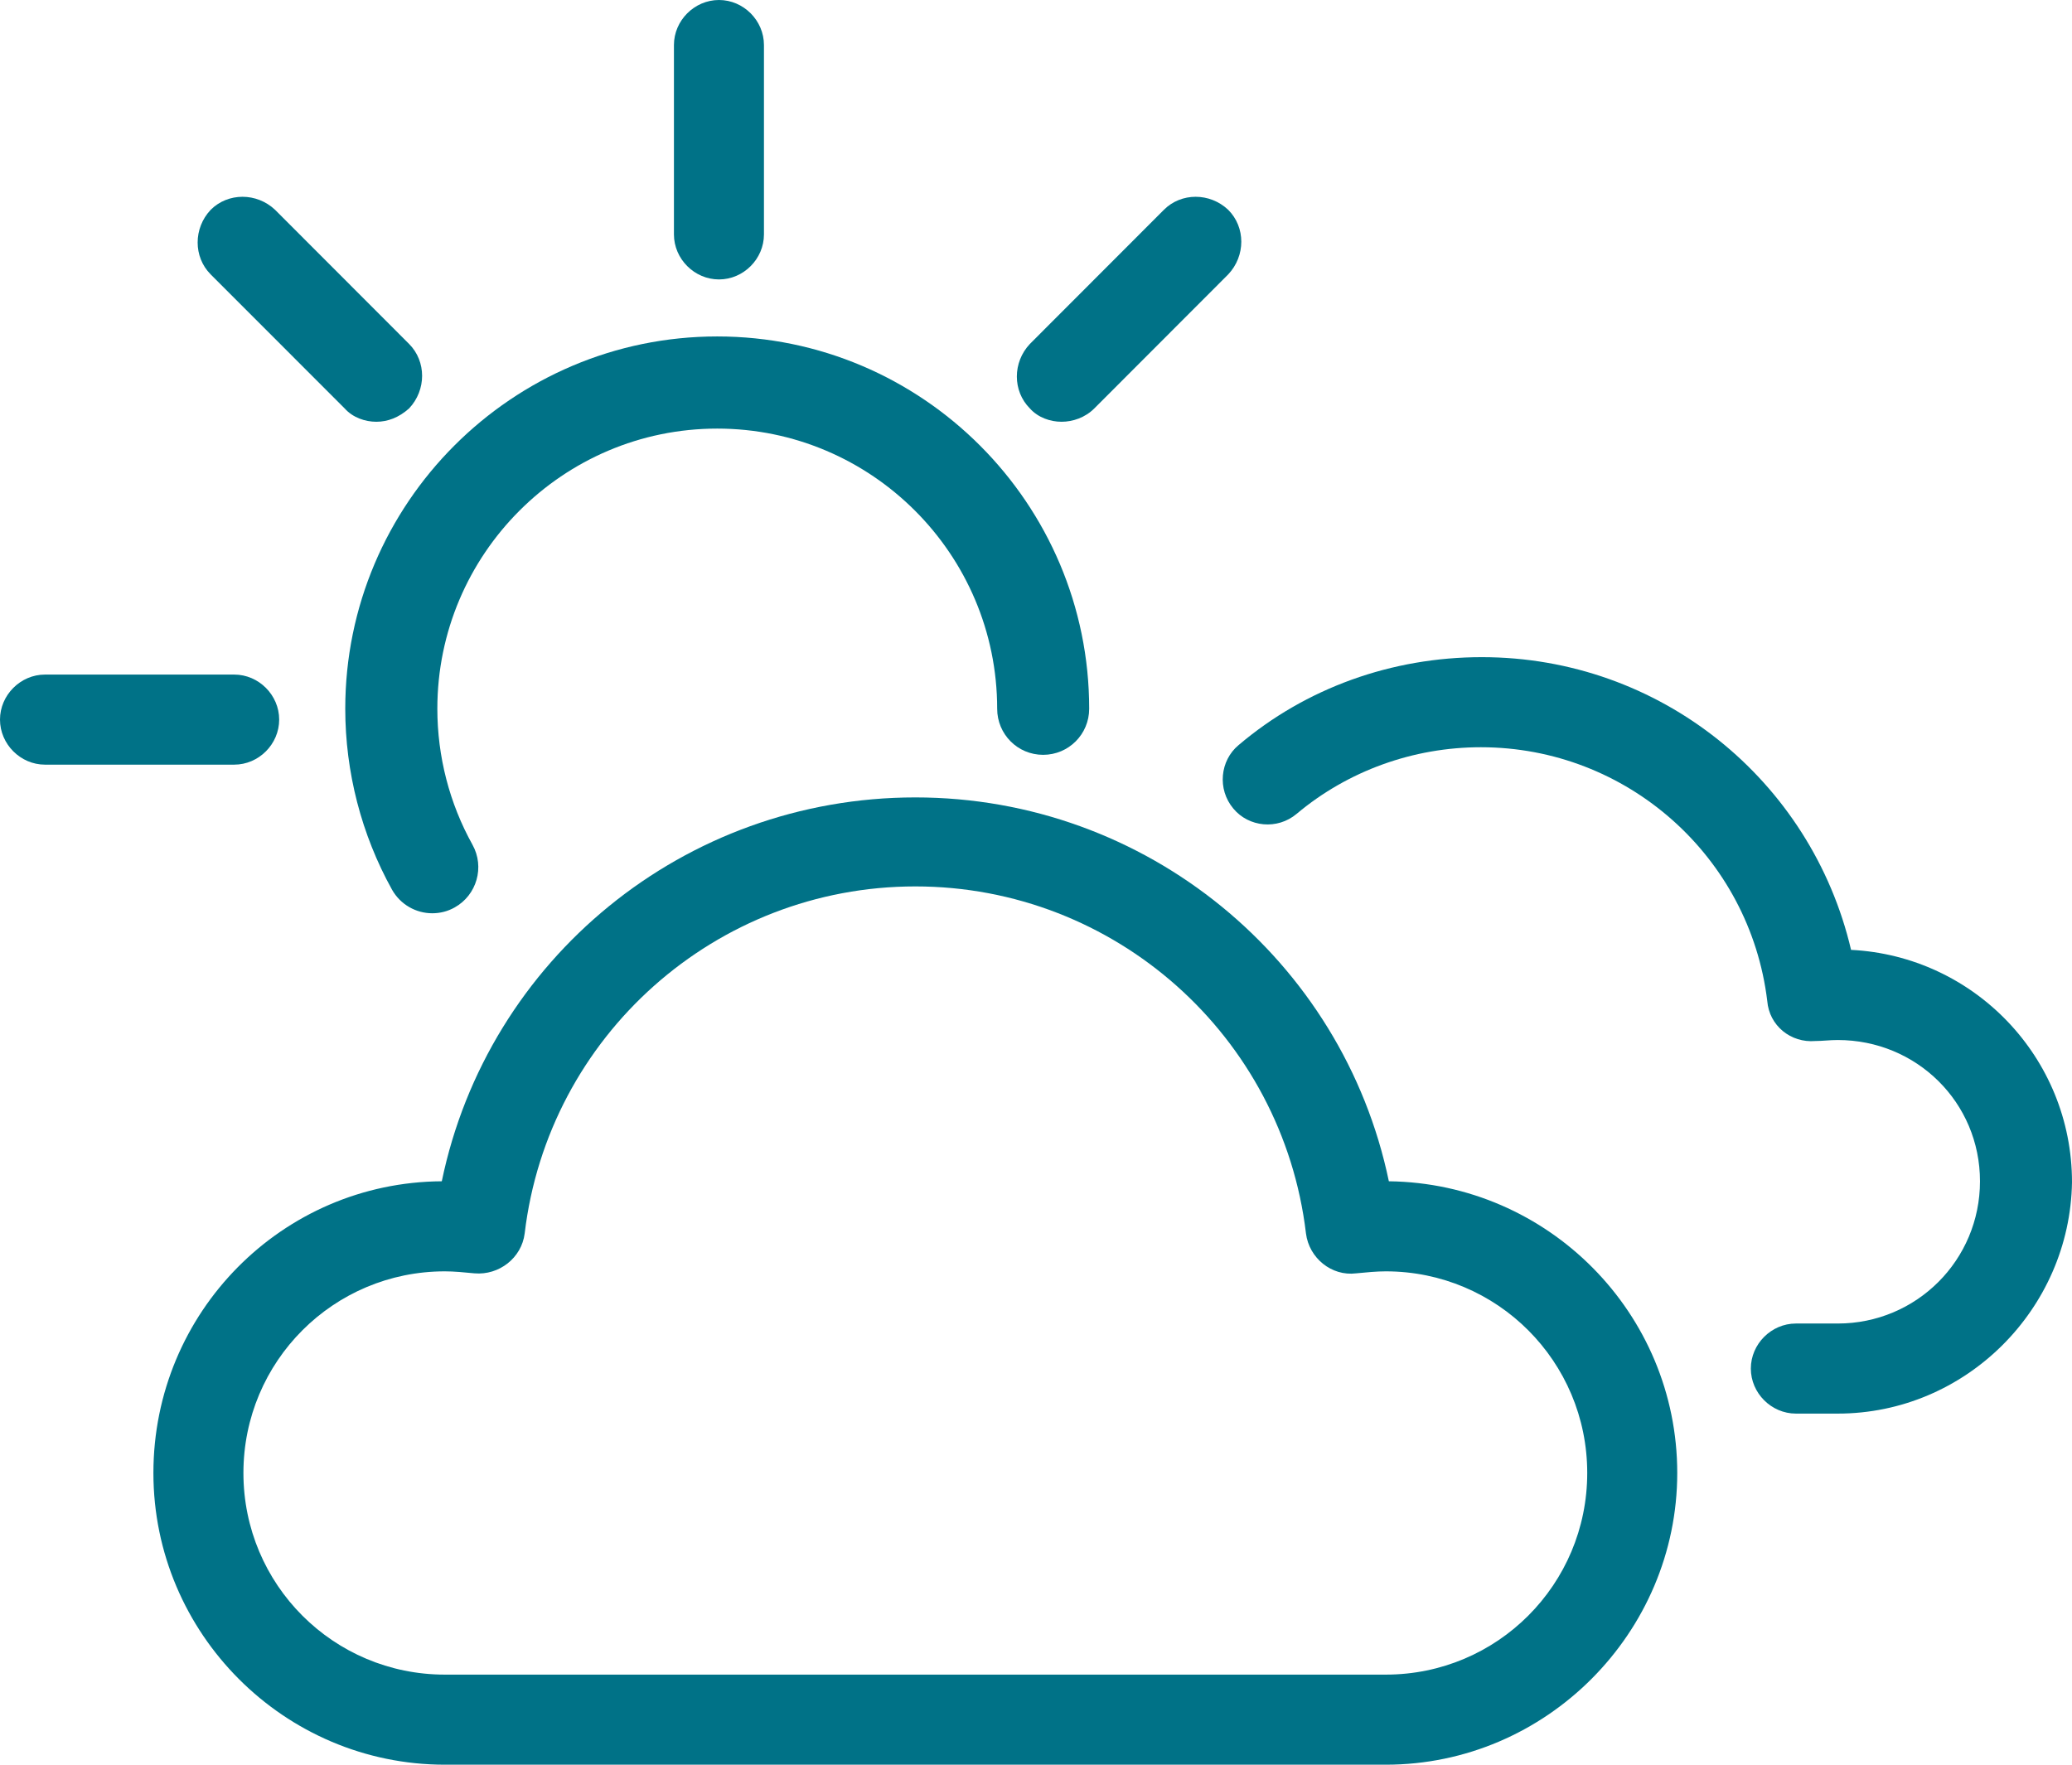
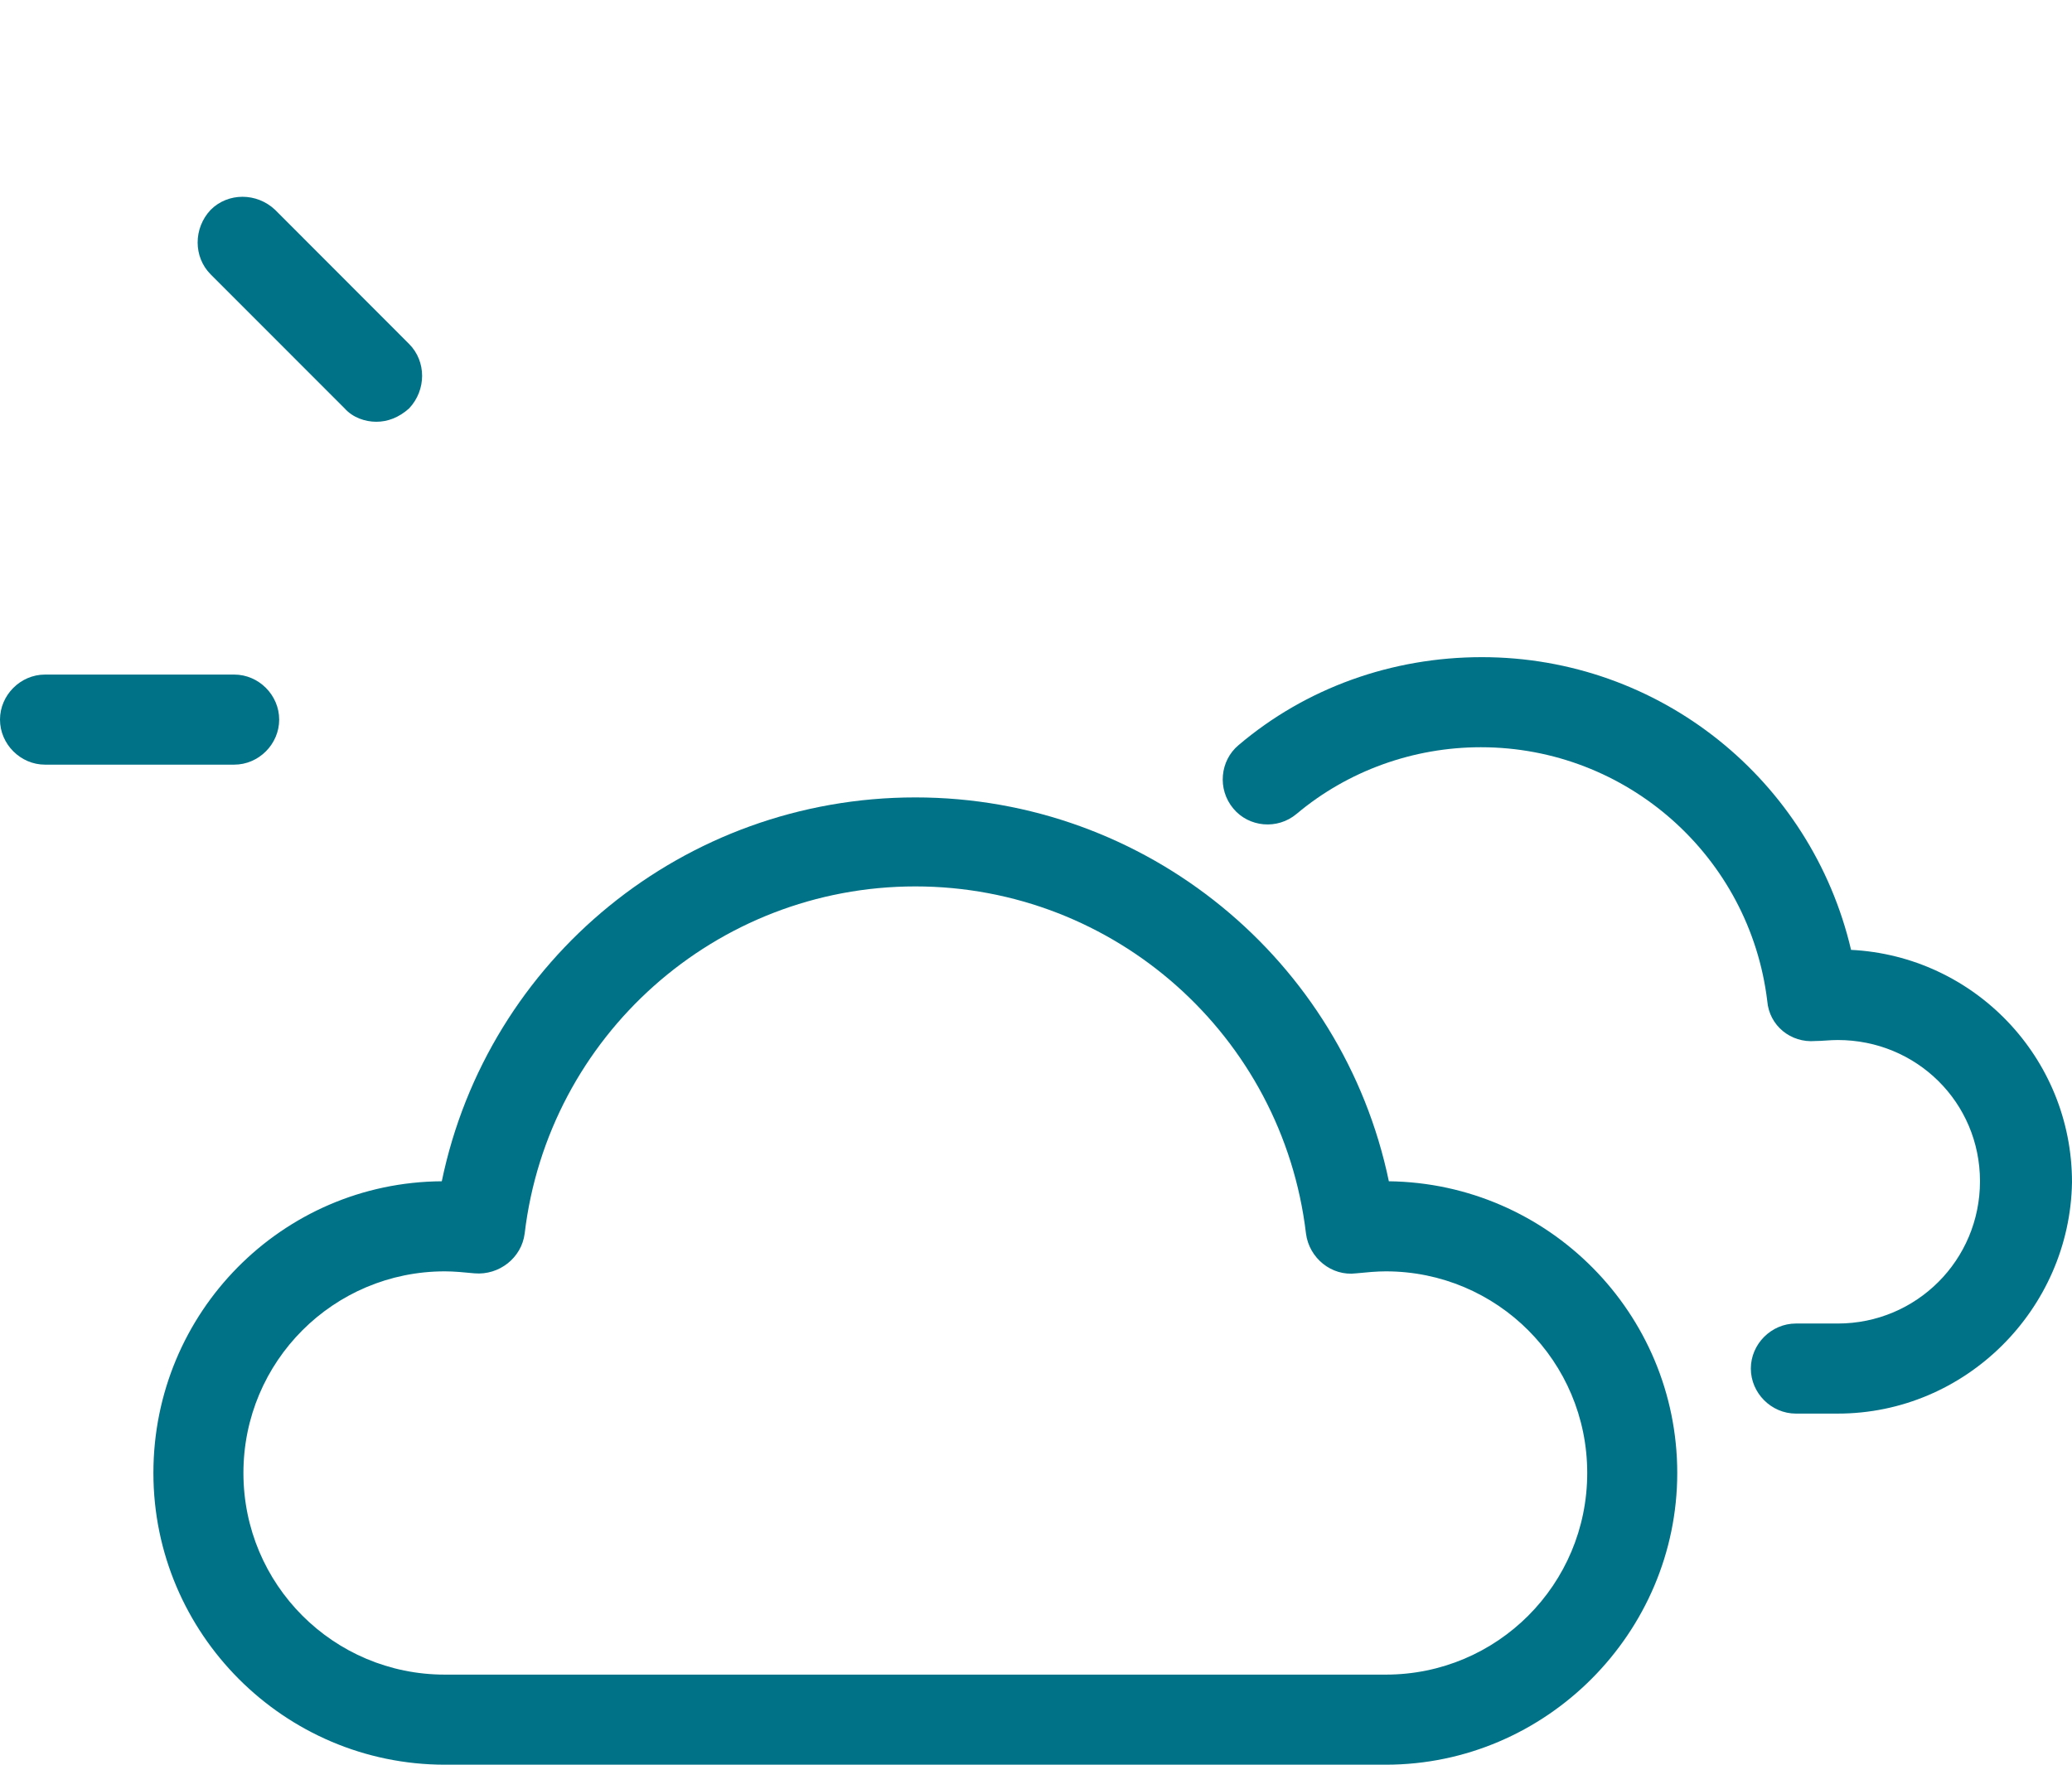
<svg xmlns="http://www.w3.org/2000/svg" width="27" height="23" viewBox="0 0 27 23" fill="none">
  <g clip-path="url(#clip0_7075_1009)">
    <path d="M18.058 23H5.797C3.705 23 1.999 21.292 1.999 19.198C1.999 17.103 3.678 15.409 5.757 15.396C6.357 12.501 8.916 10.393 11.928 10.393C14.939 10.393 17.498 12.514 18.098 15.396C20.177 15.422 21.856 17.116 21.856 19.198C21.856 21.279 20.15 23 18.058 23ZM5.797 16.57C4.345 16.57 3.172 17.744 3.172 19.198C3.172 20.652 4.345 21.826 5.797 21.826H18.058C19.51 21.826 20.683 20.652 20.683 19.198C20.683 17.744 19.51 16.57 18.058 16.57C17.938 16.57 17.805 16.583 17.671 16.596C17.351 16.636 17.058 16.396 17.018 16.076C16.712 13.501 14.526 11.553 11.928 11.553C9.329 11.553 7.143 13.501 6.837 16.076C6.797 16.396 6.503 16.623 6.184 16.596C6.05 16.583 5.917 16.57 5.797 16.57Z" fill="#007287" />
    <path d="M23.948 18.424H23.402C23.082 18.424 22.815 18.157 22.815 17.837C22.815 17.517 23.082 17.25 23.402 17.25H23.948C24.974 17.25 25.801 16.423 25.801 15.396C25.801 14.368 24.974 13.555 23.948 13.555C23.841 13.555 23.748 13.568 23.655 13.568C23.335 13.595 23.055 13.368 23.029 13.047C22.802 11.166 21.203 9.739 19.297 9.739C18.418 9.739 17.565 10.046 16.898 10.606C16.645 10.82 16.272 10.78 16.072 10.539C15.859 10.286 15.899 9.912 16.139 9.712C17.018 8.965 18.138 8.565 19.31 8.565C21.629 8.565 23.602 10.166 24.121 12.38C25.721 12.46 27 13.781 27 15.409C26.973 17.063 25.614 18.424 23.948 18.424Z" fill="#007287" />
-     <path d="M9.369 3.642C9.049 3.642 8.782 3.375 8.782 3.055V0.587C8.782 0.267 9.049 0 9.369 0C9.689 0 9.955 0.267 9.955 0.587V3.055C9.955 3.375 9.689 3.642 9.369 3.642Z" fill="#007287" />
    <path d="M3.052 9.966H0.586C0.267 9.966 0 9.699 0 9.379C0 9.059 0.267 8.792 0.586 8.792H3.052C3.372 8.792 3.638 9.059 3.638 9.379C3.638 9.699 3.372 9.966 3.052 9.966Z" fill="#007287" />
-     <path d="M13.833 5.497C13.687 5.497 13.527 5.443 13.42 5.323C13.194 5.096 13.194 4.723 13.42 4.483L15.166 2.735C15.392 2.508 15.765 2.508 16.005 2.735C16.232 2.962 16.232 3.335 16.005 3.576L14.26 5.323C14.14 5.443 13.98 5.497 13.833 5.497Z" fill="#007287" />
    <path d="M4.904 5.497C4.758 5.497 4.598 5.443 4.491 5.323L2.745 3.576C2.519 3.349 2.519 2.975 2.745 2.735C2.972 2.508 3.345 2.508 3.585 2.735L5.331 4.483C5.557 4.71 5.557 5.083 5.331 5.323C5.197 5.443 5.051 5.497 4.904 5.497Z" fill="#007287" />
-     <path d="M5.633 11.903C5.423 11.903 5.219 11.792 5.108 11.595C4.71 10.878 4.499 10.063 4.499 9.237C4.499 6.561 6.674 4.385 9.346 4.385C12.018 4.385 14.193 6.563 14.193 9.237C14.193 9.57 13.925 9.838 13.593 9.838C13.261 9.838 12.994 9.57 12.994 9.237C12.994 7.224 11.357 5.586 9.346 5.586C7.335 5.586 5.699 7.224 5.699 9.237C5.699 9.859 5.857 10.471 6.157 11.01C6.318 11.3 6.214 11.665 5.925 11.827C5.833 11.879 5.733 11.903 5.633 11.903Z" fill="#007287" />
  </g>
  <defs>
    <clipPath id="clip0_7075_1009">
      <rect width="27" height="23" fill="white" />
    </clipPath>
  </defs>
</svg>